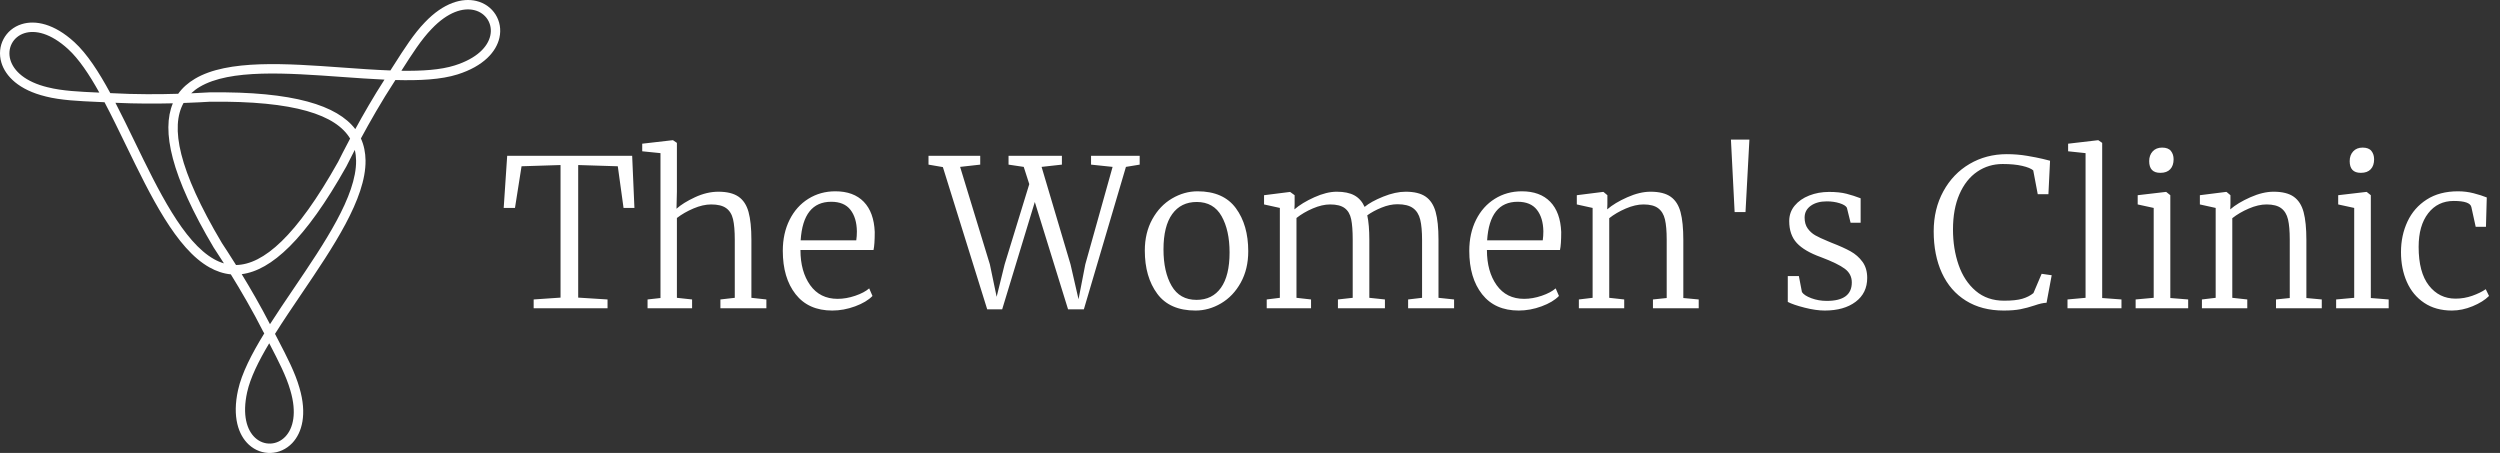
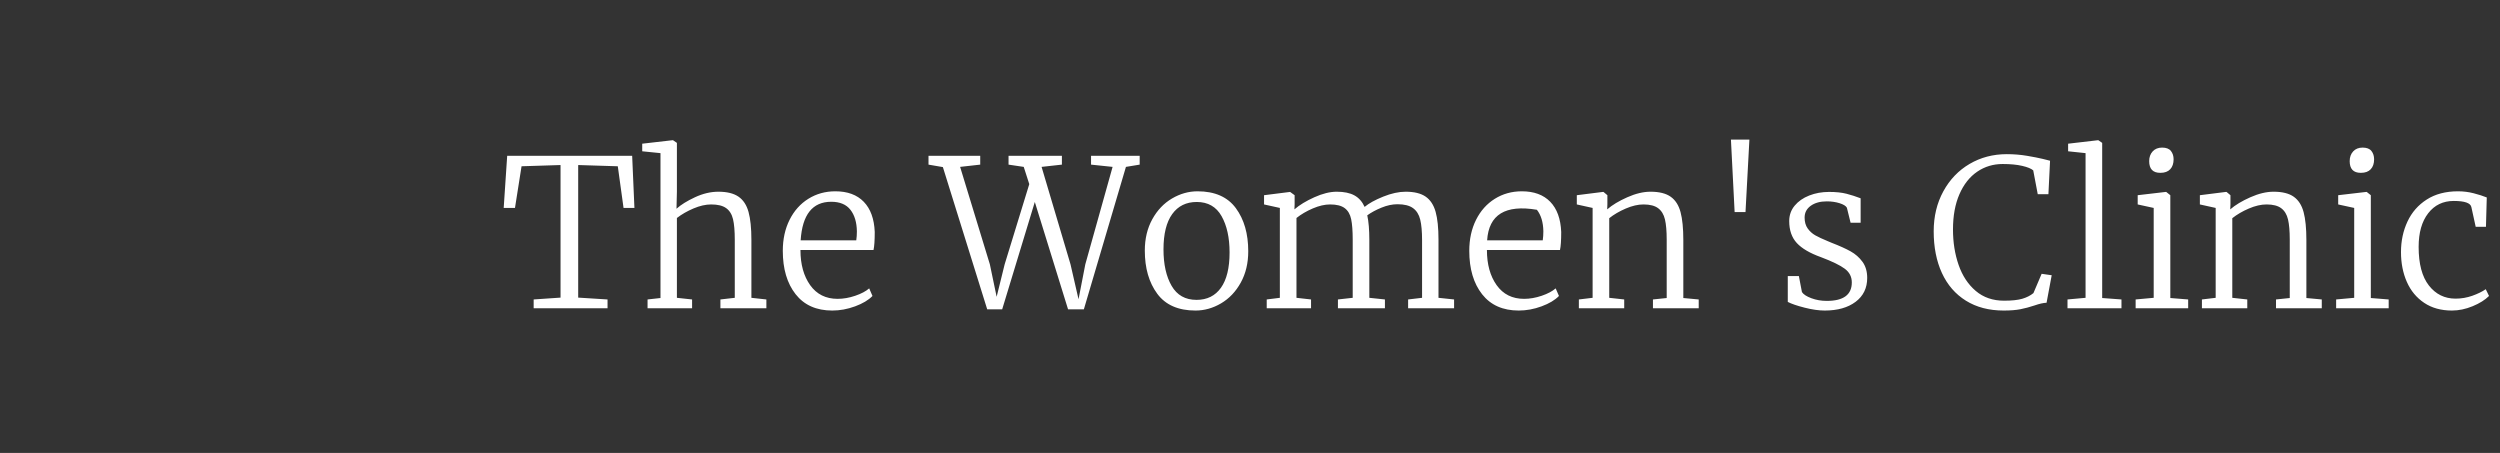
<svg xmlns="http://www.w3.org/2000/svg" width="1340" height="242.787" viewBox="0 0 1340 242.787" fill="none">
  <rect x="0" y="0" width="1340" height="242.787" fill="#333333" stroke="none" />
  <g id="SingleElement">
-     <path d="M32.45 31.46L11.55 32.12L8.03 54.45L1.98 54.45L3.85 26.51L70.84 26.51L72.05 54.45L66.22 54.45L63.14 32.12L41.91 31.46L41.91 102.52L57.64 103.51L57.64 108.24L18.04 108.24L18.04 103.51L32.45 102.52L32.45 31.46ZM86.02 25.08L76.23 24.09L76.23 20.02L92.51 18.15L92.73 18.15L94.82 19.58L94.82 45.76L94.6 54.89Q98.12 51.7 104.5 48.73Q110.88 45.76 117.04 45.76Q123.97 45.76 127.82 48.4Q131.67 51.04 133.21 56.595Q134.75 62.15 134.75 71.61L134.75 102.63L142.78 103.51L142.78 108.24L118.14 108.24L118.14 103.51L125.84 102.63L125.84 71.5Q125.84 64.46 124.905 60.5Q123.97 56.54 121.22 54.56Q118.47 52.58 113.19 52.58Q108.79 52.58 103.73 54.725Q98.67 56.87 94.82 59.84L94.82 102.63L102.96 103.51L102.96 108.24L79.09 108.24L79.09 103.51L86.02 102.74L86.02 25.08ZM178.09 109.45Q165.33 109.45 158.455 100.705Q151.58 91.96 151.58 77.44Q151.58 68.09 155.21 60.83Q158.84 53.57 165.275 49.555Q171.71 45.54 179.74 45.54Q189.53 45.54 194.975 51.15Q200.42 56.76 200.86 67.32Q200.86 74.14 200.2 77L161.04 77Q161.04 88.55 166.265 95.865Q171.49 103.18 180.95 103.18Q185.57 103.18 190.41 101.53Q195.25 99.88 197.89 97.57L199.65 101.64Q196.46 104.94 190.355 107.195Q184.25 109.45 178.09 109.45ZM190.96 71.83Q191.29 69.52 191.29 66.99Q191.18 59.73 187.825 55.44Q184.47 51.15 177.54 51.15Q162.47 51.15 161.15 71.83L190.96 71.83ZM229.68 26.51L257.4 26.51L257.4 31.24L246.62 32.45L262.57 84.7L266.2 102.08L270.49 84.7L283.69 41.69L280.72 32.45L272.58 31.24L272.58 26.51L301.18 26.51L301.18 31.24L290.29 32.45L305.8 84.7L310.09 103.4L313.72 84.7L328.35 32.45L316.8 31.24L316.8 26.51L342.87 26.51L342.87 31.24L335.5 32.45L312.95 108.79L304.48 108.79L286.66 51.26L269.17 108.79L261.14 108.79L237.38 32.56L229.68 31.24L229.68 26.51ZM345.62 77.33Q345.62 67.76 349.635 60.5Q353.65 53.24 360.195 49.39Q366.74 45.54 373.89 45.54Q387.75 45.54 394.405 54.56Q401.06 63.58 401.06 77.66Q401.06 87.23 397.045 94.49Q393.03 101.75 386.485 105.6Q379.94 109.45 372.79 109.45Q358.93 109.45 352.275 100.43Q345.62 91.41 345.62 77.33ZM373.34 103.73Q381.81 103.73 386.43 97.24Q391.05 90.75 391.05 78.32Q391.05 66.44 386.76 58.85Q382.47 51.26 373.45 51.26Q364.98 51.26 360.305 57.75Q355.63 64.24 355.63 76.67Q355.63 88.66 359.975 96.195Q364.32 103.73 373.34 103.73ZM410.96 103.51L418 102.63L418 54.45L409.53 52.58L409.53 47.63L423.5 45.87L425.92 47.63L425.92 52.47L425.81 55.22Q429.88 51.7 436.48 48.73Q443.08 45.76 448.47 45.76Q454.41 45.76 457.985 47.74Q461.56 49.72 463.43 53.9Q466.84 51.04 473.385 48.4Q479.93 45.76 485.43 45.76Q492.36 45.76 496.155 48.4Q499.95 51.04 501.49 56.54Q503.03 62.04 503.03 71.39L503.03 102.63L511.39 103.51L511.39 108.24L486.75 108.24L486.75 103.51L494.23 102.63L494.23 71.72Q494.23 64.79 493.24 60.72Q492.25 56.65 489.39 54.56Q486.53 52.47 481.03 52.47Q476.96 52.47 472.505 54.285Q468.05 56.1 464.86 58.41Q465.96 63.47 465.96 71.61L465.96 102.63L474.32 103.51L474.32 108.24L449.13 108.24L449.13 103.51L457.05 102.63L457.05 71.5Q457.05 64.46 456.225 60.5Q455.4 56.54 452.76 54.56Q450.12 52.58 444.95 52.58Q440.66 52.58 435.655 54.725Q430.65 56.87 426.91 59.84L426.91 102.63L434.72 103.51L434.72 108.24L410.96 108.24L410.96 103.51ZM546.04 109.45Q533.28 109.45 526.405 100.705Q519.53 91.96 519.53 77.44Q519.53 68.09 523.16 60.83Q526.79 53.57 533.225 49.555Q539.66 45.54 547.69 45.54Q557.48 45.54 562.925 51.15Q568.37 56.76 568.81 67.32Q568.81 74.14 568.15 77L528.99 77Q528.99 88.55 534.215 95.865Q539.44 103.18 548.9 103.18Q553.52 103.18 558.36 101.53Q563.2 99.88 565.84 97.57L567.6 101.64Q564.41 104.94 558.305 107.195Q552.2 109.45 546.04 109.45ZM558.91 71.83Q559.24 69.52 559.24 66.99Q559.13 59.73 555.775 55.44Q552.42 51.15 545.49 51.15Q530.42 51.15 529.1 71.83L558.91 71.83ZM585.64 54.45L577.17 52.58L577.17 47.63L591.14 45.87L591.47 45.87L593.56 47.63L593.56 52.47L593.45 55.22Q597.52 51.7 604.23 48.73Q610.94 45.76 616.66 45.76Q623.7 45.76 627.495 48.455Q631.29 51.15 632.775 56.705Q634.26 62.26 634.26 71.61L634.26 102.74L642.51 103.51L642.51 108.24L617.98 108.24L617.98 103.51L625.35 102.74L625.35 71.5Q625.35 64.57 624.415 60.61Q623.48 56.65 620.785 54.615Q618.09 52.58 612.92 52.58Q608.52 52.58 603.405 54.78Q598.29 56.98 594.55 59.95L594.55 102.63L602.58 103.51L602.58 108.24L578.27 108.24L578.27 103.51L585.64 102.63L585.64 54.45ZM667.59 56.65L661.76 56.65L659.78 17.82L669.68 17.82L667.59 56.65ZM697.84 99.55Q699.05 101.42 702.9 102.85Q706.75 104.28 711.15 104.28Q724.57 104.28 724.57 94.38Q724.57 89.87 720.83 87.065Q717.09 84.26 708.07 80.85Q699.16 77.66 695.09 73.26Q691.02 68.86 691.02 61.49Q691.02 56.76 693.935 53.24Q696.85 49.72 701.745 47.795Q706.64 45.87 712.36 45.87Q717.97 45.87 721.765 46.86Q725.56 47.85 729.3 49.28L729.3 62.37L723.91 62.37L721.93 54.34Q721.16 52.91 718.025 51.92Q714.89 50.93 711.15 50.93Q705.87 50.93 702.57 53.295Q699.27 55.66 699.27 59.62Q699.27 63.14 700.92 65.45Q702.57 67.76 704.99 69.135Q707.41 70.51 711.7 72.27L713.79 73.15Q720.06 75.57 723.91 77.715Q727.76 79.86 730.29 83.325Q732.82 86.79 732.82 91.96Q732.82 100.1 726.605 104.775Q720.39 109.45 710.05 109.45Q705.32 109.45 699.27 107.91Q693.22 106.37 690.25 104.83L690.25 90.97L696.19 90.97L697.84 99.55ZM805.97 109.45Q794.2 109.45 785.73 104.17Q777.26 98.89 772.86 89.32Q768.46 79.75 768.46 66.99Q768.46 55 773.63 45.54Q778.8 36.08 787.71 30.855Q796.62 25.63 807.62 25.63Q813.23 25.63 818.455 26.51Q823.68 27.39 826.87 28.16Q830.06 28.93 830.83 29.15L829.95 47.08L824.23 47.08L821.81 34.32Q820.16 32.89 815.87 31.9Q811.58 30.91 805.42 30.91Q797.83 30.91 791.78 35.035Q785.73 39.16 782.265 47.08Q778.8 55 778.8 66Q778.8 76.34 781.825 85.03Q784.85 93.72 791.01 98.945Q797.17 104.17 806.19 104.17Q812.46 104.17 815.98 103.125Q819.5 102.08 821.92 100.1L826.32 89.76L831.71 90.53L828.96 105.27Q826.32 105.38 822.58 106.7Q818.62 108.02 814.99 108.735Q811.36 109.45 805.97 109.45ZM849.86 25.08L840.51 24.09L840.51 20.02L856.57 18.15L856.68 18.15L858.77 19.58L858.77 102.74L869.11 103.51L869.11 108.24L840.18 108.24L840.18 103.51L849.86 102.63L849.86 25.08ZM889.9 35.64Q883.96 35.64 883.96 29.37Q883.96 26.18 885.83 24.145Q887.7 22.11 890.89 22.11Q894.19 22.11 895.62 23.925Q897.05 25.74 897.05 28.38Q897.05 31.79 895.235 33.715Q893.42 35.64 890.01 35.64L889.9 35.64ZM886.38 54.45L877.8 52.58L877.8 47.63L892.87 45.87L893.09 45.87L895.29 47.63L895.29 102.74L904.86 103.51L904.86 108.24L876.7 108.24L876.7 103.51L886.38 102.63L886.38 54.45ZM919.6 54.45L911.13 52.58L911.13 47.63L925.1 45.87L925.43 45.87L927.52 47.63L927.52 52.47L927.41 55.22Q931.48 51.7 938.19 48.73Q944.9 45.76 950.62 45.76Q957.66 45.76 961.455 48.455Q965.25 51.15 966.735 56.705Q968.22 62.26 968.22 71.61L968.22 102.74L976.47 103.51L976.47 108.24L951.94 108.24L951.94 103.51L959.31 102.74L959.31 71.5Q959.31 64.57 958.375 60.61Q957.44 56.65 954.745 54.615Q952.05 52.58 946.88 52.58Q942.48 52.58 937.365 54.78Q932.25 56.98 928.51 59.95L928.51 102.63L936.54 103.51L936.54 108.24L912.23 108.24L912.23 103.51L919.6 102.63L919.6 54.45ZM997.37 35.64Q991.43 35.64 991.43 29.37Q991.43 26.18 993.3 24.145Q995.17 22.11 998.36 22.11Q1001.66 22.11 1003.09 23.925Q1004.52 25.74 1004.52 28.38Q1004.52 31.79 1002.71 33.715Q1000.89 35.64 997.48 35.64L997.37 35.64ZM993.85 54.45L985.27 52.58L985.27 47.63L1000.34 45.87L1000.56 45.87L1002.76 47.63L1002.76 102.74L1012.33 103.51L1012.33 108.24L984.17 108.24L984.17 103.51L993.85 102.63L993.85 54.45ZM1018.93 78.1Q1018.93 69.19 1022.4 61.765Q1025.86 54.34 1032.74 49.94Q1039.61 45.54 1049.51 45.54Q1053.8 45.54 1057.87 46.585Q1061.94 47.63 1064.91 48.84L1064.47 64.57L1058.97 64.57L1056.66 54.01Q1056 50.71 1047.2 50.71Q1038.62 50.71 1033.51 57.31Q1028.39 63.91 1028.39 75.35Q1028.39 88.99 1033.89 96.03Q1039.39 103.07 1048.19 103.07Q1052.81 103.07 1057.16 101.53Q1061.5 99.99 1064.36 98.01L1066.12 101.64Q1062.93 104.83 1057.32 107.14Q1051.71 109.45 1046.21 109.45Q1037.52 109.45 1031.36 105.325Q1025.2 101.2 1022.07 94.105Q1018.93 87.01 1018.93 78.1Z" fill="#FFFFFF" transform="translate(268 57)" />
-     <path id="Layer_x0020_1" d="M118.93 130.235L119.064 130.443L119.064 130.458C120.315 132.365 123.042 136.478 126.514 142.05C141.146 141.797 158.787 126.793 181.242 86.727L181.242 86.727L181.346 86.518C182.374 84.462 184.579 80.052 187.663 74.27C180.139 61.725 158.34 53.962 112.493 54.528L112.493 54.528L112.15 54.543C109.87 54.677 104.953 54.975 98.383 55.198C91.29 67.998 95.462 90.765 118.915 130.22L118.93 130.235ZM114.877 133.23L114.877 133.23L114.698 132.947L114.624 132.842C91.529 93.998 86.522 70.009 92.646 55.377C83.766 55.586 72.933 55.616 61.863 55.094C65.26 61.65 68.642 68.608 72.054 75.641C84.913 102.148 98.263 129.683 114.743 138.921C116.456 139.89 118.229 140.635 120.032 141.171C117.663 137.446 115.845 134.69 114.892 133.23L114.877 133.23ZM129.568 146.967C134.202 154.552 139.656 163.938 144.707 173.772C148.685 167.544 153.021 161.152 157.401 154.686C173.926 130.294 191.105 104.949 190.867 86.071C190.837 84.104 190.614 82.197 190.167 80.35C188.125 84.253 186.65 87.204 185.875 88.768L185.711 89.081L185.667 89.185C163.57 128.611 145.303 144.941 129.568 146.953L129.568 146.967ZM141.309 178.183C135.439 166.561 128.913 155.46 123.727 147.057C119.749 146.669 115.935 145.373 112.269 143.317C94.419 133.319 80.711 105.039 67.51 77.832C63.651 69.89 59.851 62.038 56.022 54.796C54.711 54.736 53.429 54.677 52.148 54.617C42.388 54.185 32.554 53.753 24.464 51.697L24.464 51.682C10.204 48.24 2.918 40.894 0.728 33.519C-0.583 29.079 -0.077 24.639 1.875 20.943C3.827 17.248 7.209 14.313 11.635 12.942C18.906 10.677 28.993 12.644 39.84 22.567C46.665 28.796 52.967 38.555 59.121 49.909L59.747 49.939C72.74 50.669 85.628 50.565 95.507 50.267C97.831 47.018 100.856 44.366 104.477 42.221C122.059 31.761 153.408 34.026 183.551 36.201C192.357 36.842 201.073 37.467 209.254 37.765C210.028 36.573 210.684 35.545 211.34 34.502C216.584 26.277 221.874 17.993 227.7 12.003L227.7 12.003C237.802 1.365 247.815 -1.273 255.309 0.515C259.824 1.588 263.415 4.27 265.635 7.802C267.855 11.348 268.705 15.743 267.691 20.243C266.023 27.678 259.273 35.441 245.267 39.881C236.461 42.667 224.869 43.249 211.95 42.891L211.608 43.413C204.471 54.334 198.123 65.524 193.445 74.211C195.099 77.846 195.873 81.795 195.933 85.997C196.186 106.454 178.56 132.47 161.603 157.487C156.656 164.803 151.754 172.014 147.404 178.958L149.192 182.414C153.691 191.056 158.221 199.773 160.501 207.864L160.501 207.864C164.658 221.929 161.931 231.912 156.642 237.485C153.453 240.837 149.341 242.625 145.169 242.774C140.997 242.938 136.765 241.463 133.368 238.334C127.765 233.164 124.428 223.449 127.587 209.085C129.568 200.071 134.873 189.73 141.637 178.719L141.354 178.153L141.309 178.183ZM144.692 184.754L144.304 183.994C138.568 193.589 134.172 202.515 132.474 210.188C129.762 222.495 132.325 230.556 136.75 234.639C139.134 236.844 142.069 237.872 144.96 237.753C147.851 237.649 150.711 236.382 152.961 234.013C157.163 229.588 159.204 221.318 155.628 209.249L155.613 209.22C153.483 201.665 149.072 193.172 144.692 184.739L144.692 184.754ZM112.359 49.507C157.55 48.94 180.824 56.584 190.435 69.204C194.696 61.397 200.09 51.98 206.08 42.682C198.704 42.355 191.001 41.788 183.208 41.237C153.826 39.121 123.28 36.916 107.054 46.556C105.356 47.555 103.836 48.717 102.465 50.013C106.876 49.819 110.183 49.626 111.912 49.522L112.254 49.507L112.374 49.507L112.359 49.507ZM52.371 49.581L53.236 49.626C47.797 39.851 42.269 31.582 36.458 26.277C27.16 17.785 18.891 15.967 13.14 17.77C10.055 18.738 7.686 20.765 6.345 23.312C4.989 25.875 4.647 28.989 5.57 32.118C7.299 37.959 13.438 43.874 25.671 46.81L25.715 46.81C33.374 48.762 42.91 49.179 52.386 49.596L52.371 49.581ZM215.586 37.214L215.139 37.929C226.314 38.093 236.252 37.453 243.747 35.069C255.756 31.269 261.463 25.026 262.789 19.14C263.505 15.982 262.923 12.927 261.389 10.483C259.839 8.025 257.321 6.163 254.162 5.418C248.232 4.002 240.037 6.356 231.365 15.49L231.35 15.505C225.837 21.152 220.697 29.213 215.601 37.214L215.586 37.214Z" fill="#FFFFFF" fill-rule="evenodd" />
+     <path d="M32.45 31.46L11.55 32.12L8.03 54.45L1.98 54.45L3.85 26.51L70.84 26.51L72.05 54.45L66.22 54.45L63.14 32.12L41.91 31.46L41.91 102.52L57.64 103.51L57.64 108.24L18.04 108.24L18.04 103.51L32.45 102.52L32.45 31.46ZM86.02 25.08L76.23 24.09L76.23 20.02L92.51 18.15L92.73 18.15L94.82 19.58L94.82 45.76L94.6 54.89Q98.12 51.7 104.5 48.73Q110.88 45.76 117.04 45.76Q123.97 45.76 127.82 48.4Q131.67 51.04 133.21 56.595Q134.75 62.15 134.75 71.61L134.75 102.63L142.78 103.51L142.78 108.24L118.14 108.24L118.14 103.51L125.84 102.63L125.84 71.5Q125.84 64.46 124.905 60.5Q123.97 56.54 121.22 54.56Q118.47 52.58 113.19 52.58Q108.79 52.58 103.73 54.725Q98.67 56.87 94.82 59.84L94.82 102.63L102.96 103.51L102.96 108.24L79.09 108.24L79.09 103.51L86.02 102.74L86.02 25.08ZM178.09 109.45Q165.33 109.45 158.455 100.705Q151.58 91.96 151.58 77.44Q151.58 68.09 155.21 60.83Q158.84 53.57 165.275 49.555Q171.71 45.54 179.74 45.54Q189.53 45.54 194.975 51.15Q200.42 56.76 200.86 67.32Q200.86 74.14 200.2 77L161.04 77Q161.04 88.55 166.265 95.865Q171.49 103.18 180.95 103.18Q185.57 103.18 190.41 101.53Q195.25 99.88 197.89 97.57L199.65 101.64Q196.46 104.94 190.355 107.195Q184.25 109.45 178.09 109.45ZM190.96 71.83Q191.29 69.52 191.29 66.99Q191.18 59.73 187.825 55.44Q184.47 51.15 177.54 51.15Q162.47 51.15 161.15 71.83L190.96 71.83ZM229.68 26.51L257.4 26.51L257.4 31.24L246.62 32.45L262.57 84.7L266.2 102.08L270.49 84.7L283.69 41.69L280.72 32.45L272.58 31.24L272.58 26.51L301.18 26.51L301.18 31.24L290.29 32.45L305.8 84.7L310.09 103.4L313.72 84.7L328.35 32.45L316.8 31.24L316.8 26.51L342.87 26.51L342.87 31.24L335.5 32.45L312.95 108.79L304.48 108.79L286.66 51.26L269.17 108.79L261.14 108.79L237.38 32.56L229.68 31.24L229.68 26.51ZM345.62 77.33Q345.62 67.76 349.635 60.5Q353.65 53.24 360.195 49.39Q366.74 45.54 373.89 45.54Q387.75 45.54 394.405 54.56Q401.06 63.58 401.06 77.66Q401.06 87.23 397.045 94.49Q393.03 101.75 386.485 105.6Q379.94 109.45 372.79 109.45Q358.93 109.45 352.275 100.43Q345.62 91.41 345.62 77.33ZM373.34 103.73Q381.81 103.73 386.43 97.24Q391.05 90.75 391.05 78.32Q391.05 66.44 386.76 58.85Q382.47 51.26 373.45 51.26Q364.98 51.26 360.305 57.75Q355.63 64.24 355.63 76.67Q355.63 88.66 359.975 96.195Q364.32 103.73 373.34 103.73ZM410.96 103.51L418 102.63L418 54.45L409.53 52.58L409.53 47.63L423.5 45.87L425.92 47.63L425.92 52.47L425.81 55.22Q429.88 51.7 436.48 48.73Q443.08 45.76 448.47 45.76Q454.41 45.76 457.985 47.74Q461.56 49.72 463.43 53.9Q466.84 51.04 473.385 48.4Q479.93 45.76 485.43 45.76Q492.36 45.76 496.155 48.4Q499.95 51.04 501.49 56.54Q503.03 62.04 503.03 71.39L503.03 102.63L511.39 103.51L511.39 108.24L486.75 108.24L486.75 103.51L494.23 102.63L494.23 71.72Q494.23 64.79 493.24 60.72Q492.25 56.65 489.39 54.56Q486.53 52.47 481.03 52.47Q476.96 52.47 472.505 54.285Q468.05 56.1 464.86 58.41Q465.96 63.47 465.96 71.61L465.96 102.63L474.32 103.51L474.32 108.24L449.13 108.24L449.13 103.51L457.05 102.63L457.05 71.5Q457.05 64.46 456.225 60.5Q455.4 56.54 452.76 54.56Q450.12 52.58 444.95 52.58Q440.66 52.58 435.655 54.725Q430.65 56.87 426.91 59.84L426.91 102.63L434.72 103.51L434.72 108.24L410.96 108.24L410.96 103.51ZM546.04 109.45Q533.28 109.45 526.405 100.705Q519.53 91.96 519.53 77.44Q519.53 68.09 523.16 60.83Q526.79 53.57 533.225 49.555Q539.66 45.54 547.69 45.54Q557.48 45.54 562.925 51.15Q568.37 56.76 568.81 67.32Q568.81 74.14 568.15 77L528.99 77Q528.99 88.55 534.215 95.865Q539.44 103.18 548.9 103.18Q553.52 103.18 558.36 101.53Q563.2 99.88 565.84 97.57L567.6 101.64Q564.41 104.94 558.305 107.195Q552.2 109.45 546.04 109.45ZM558.91 71.83Q559.24 69.52 559.24 66.99Q559.13 59.73 555.775 55.44Q530.42 51.15 529.1 71.83L558.91 71.83ZM585.64 54.45L577.17 52.58L577.17 47.63L591.14 45.87L591.47 45.87L593.56 47.63L593.56 52.47L593.45 55.22Q597.52 51.7 604.23 48.73Q610.94 45.76 616.66 45.76Q623.7 45.76 627.495 48.455Q631.29 51.15 632.775 56.705Q634.26 62.26 634.26 71.61L634.26 102.74L642.51 103.51L642.51 108.24L617.98 108.24L617.98 103.51L625.35 102.74L625.35 71.5Q625.35 64.57 624.415 60.61Q623.48 56.65 620.785 54.615Q618.09 52.58 612.92 52.58Q608.52 52.58 603.405 54.78Q598.29 56.98 594.55 59.95L594.55 102.63L602.58 103.51L602.58 108.24L578.27 108.24L578.27 103.51L585.64 102.63L585.64 54.45ZM667.59 56.65L661.76 56.65L659.78 17.82L669.68 17.82L667.59 56.65ZM697.84 99.55Q699.05 101.42 702.9 102.85Q706.75 104.28 711.15 104.28Q724.57 104.28 724.57 94.38Q724.57 89.87 720.83 87.065Q717.09 84.26 708.07 80.85Q699.16 77.66 695.09 73.26Q691.02 68.86 691.02 61.49Q691.02 56.76 693.935 53.24Q696.85 49.72 701.745 47.795Q706.64 45.87 712.36 45.87Q717.97 45.87 721.765 46.86Q725.56 47.85 729.3 49.28L729.3 62.37L723.91 62.37L721.93 54.34Q721.16 52.91 718.025 51.92Q714.89 50.93 711.15 50.93Q705.87 50.93 702.57 53.295Q699.27 55.66 699.27 59.62Q699.27 63.14 700.92 65.45Q702.57 67.76 704.99 69.135Q707.41 70.51 711.7 72.27L713.79 73.15Q720.06 75.57 723.91 77.715Q727.76 79.86 730.29 83.325Q732.82 86.79 732.82 91.96Q732.82 100.1 726.605 104.775Q720.39 109.45 710.05 109.45Q705.32 109.45 699.27 107.91Q693.22 106.37 690.25 104.83L690.25 90.97L696.19 90.97L697.84 99.55ZM805.97 109.45Q794.2 109.45 785.73 104.17Q777.26 98.89 772.86 89.32Q768.46 79.75 768.46 66.99Q768.46 55 773.63 45.54Q778.8 36.08 787.71 30.855Q796.62 25.63 807.62 25.63Q813.23 25.63 818.455 26.51Q823.68 27.39 826.87 28.16Q830.06 28.93 830.83 29.15L829.95 47.08L824.23 47.08L821.81 34.32Q820.16 32.89 815.87 31.9Q811.58 30.91 805.42 30.91Q797.83 30.91 791.78 35.035Q785.73 39.16 782.265 47.08Q778.8 55 778.8 66Q778.8 76.34 781.825 85.03Q784.85 93.72 791.01 98.945Q797.17 104.17 806.19 104.17Q812.46 104.17 815.98 103.125Q819.5 102.08 821.92 100.1L826.32 89.76L831.71 90.53L828.96 105.27Q826.32 105.38 822.58 106.7Q818.62 108.02 814.99 108.735Q811.36 109.45 805.97 109.45ZM849.86 25.08L840.51 24.09L840.51 20.02L856.57 18.15L856.68 18.15L858.77 19.58L858.77 102.74L869.11 103.51L869.11 108.24L840.18 108.24L840.18 103.51L849.86 102.63L849.86 25.08ZM889.9 35.64Q883.96 35.64 883.96 29.37Q883.96 26.18 885.83 24.145Q887.7 22.11 890.89 22.11Q894.19 22.11 895.62 23.925Q897.05 25.74 897.05 28.38Q897.05 31.79 895.235 33.715Q893.42 35.64 890.01 35.64L889.9 35.64ZM886.38 54.45L877.8 52.58L877.8 47.63L892.87 45.87L893.09 45.87L895.29 47.63L895.29 102.74L904.86 103.51L904.86 108.24L876.7 108.24L876.7 103.51L886.38 102.63L886.38 54.45ZM919.6 54.45L911.13 52.58L911.13 47.63L925.1 45.87L925.43 45.87L927.52 47.63L927.52 52.47L927.41 55.22Q931.48 51.7 938.19 48.73Q944.9 45.76 950.62 45.76Q957.66 45.76 961.455 48.455Q965.25 51.15 966.735 56.705Q968.22 62.26 968.22 71.61L968.22 102.74L976.47 103.51L976.47 108.24L951.94 108.24L951.94 103.51L959.31 102.74L959.31 71.5Q959.31 64.57 958.375 60.61Q957.44 56.65 954.745 54.615Q952.05 52.58 946.88 52.58Q942.48 52.58 937.365 54.78Q932.25 56.98 928.51 59.95L928.51 102.63L936.54 103.51L936.54 108.24L912.23 108.24L912.23 103.51L919.6 102.63L919.6 54.45ZM997.37 35.64Q991.43 35.64 991.43 29.37Q991.43 26.18 993.3 24.145Q995.17 22.11 998.36 22.11Q1001.66 22.11 1003.09 23.925Q1004.52 25.74 1004.52 28.38Q1004.52 31.79 1002.71 33.715Q1000.89 35.64 997.48 35.64L997.37 35.64ZM993.85 54.45L985.27 52.58L985.27 47.63L1000.34 45.87L1000.56 45.87L1002.76 47.63L1002.76 102.74L1012.33 103.51L1012.33 108.24L984.17 108.24L984.17 103.51L993.85 102.63L993.85 54.45ZM1018.93 78.1Q1018.93 69.19 1022.4 61.765Q1025.86 54.34 1032.74 49.94Q1039.61 45.54 1049.51 45.54Q1053.8 45.54 1057.87 46.585Q1061.94 47.63 1064.91 48.84L1064.47 64.57L1058.97 64.57L1056.66 54.01Q1056 50.71 1047.2 50.71Q1038.62 50.71 1033.51 57.31Q1028.39 63.91 1028.39 75.35Q1028.39 88.99 1033.89 96.03Q1039.39 103.07 1048.19 103.07Q1052.81 103.07 1057.16 101.53Q1061.5 99.99 1064.36 98.01L1066.12 101.64Q1062.93 104.83 1057.32 107.14Q1051.71 109.45 1046.21 109.45Q1037.52 109.45 1031.36 105.325Q1025.2 101.2 1022.07 94.105Q1018.93 87.01 1018.93 78.1Z" fill="#FFFFFF" transform="translate(268 57)" />
  </g>
</svg>